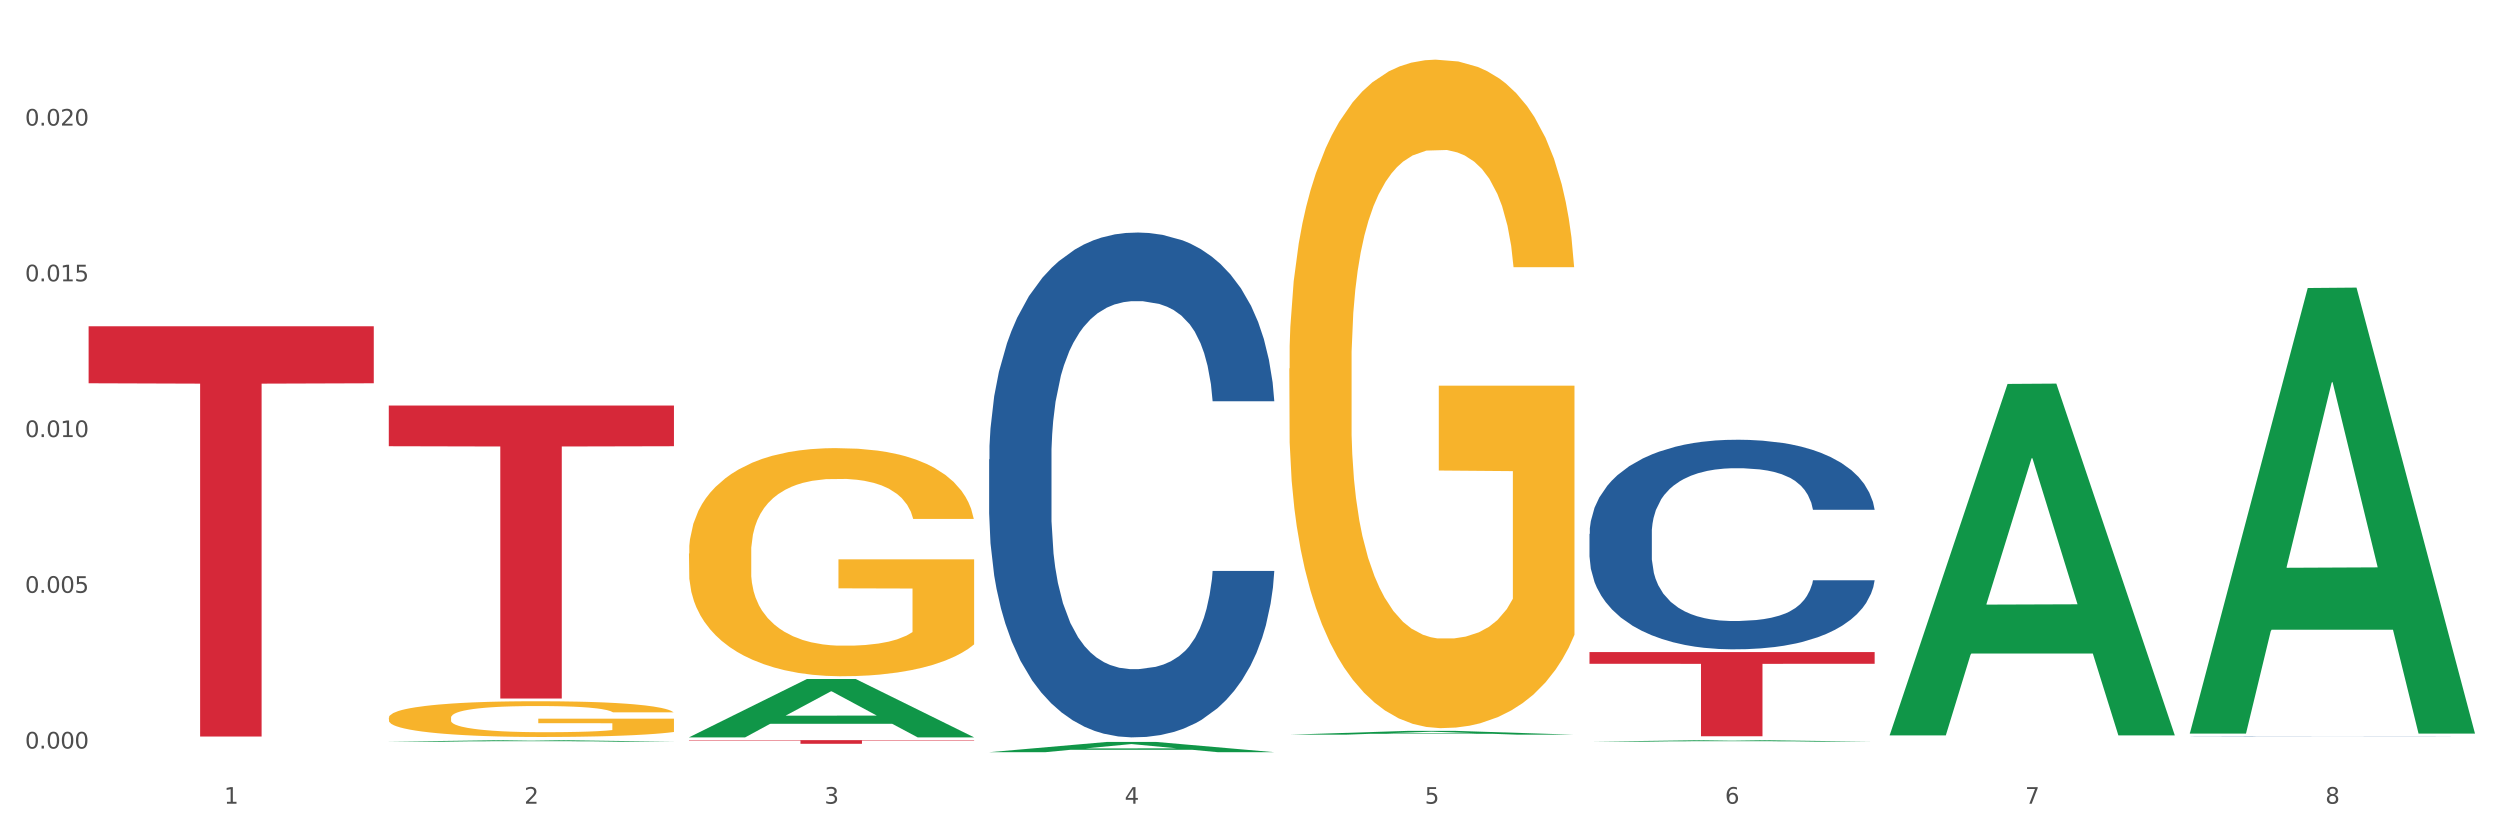
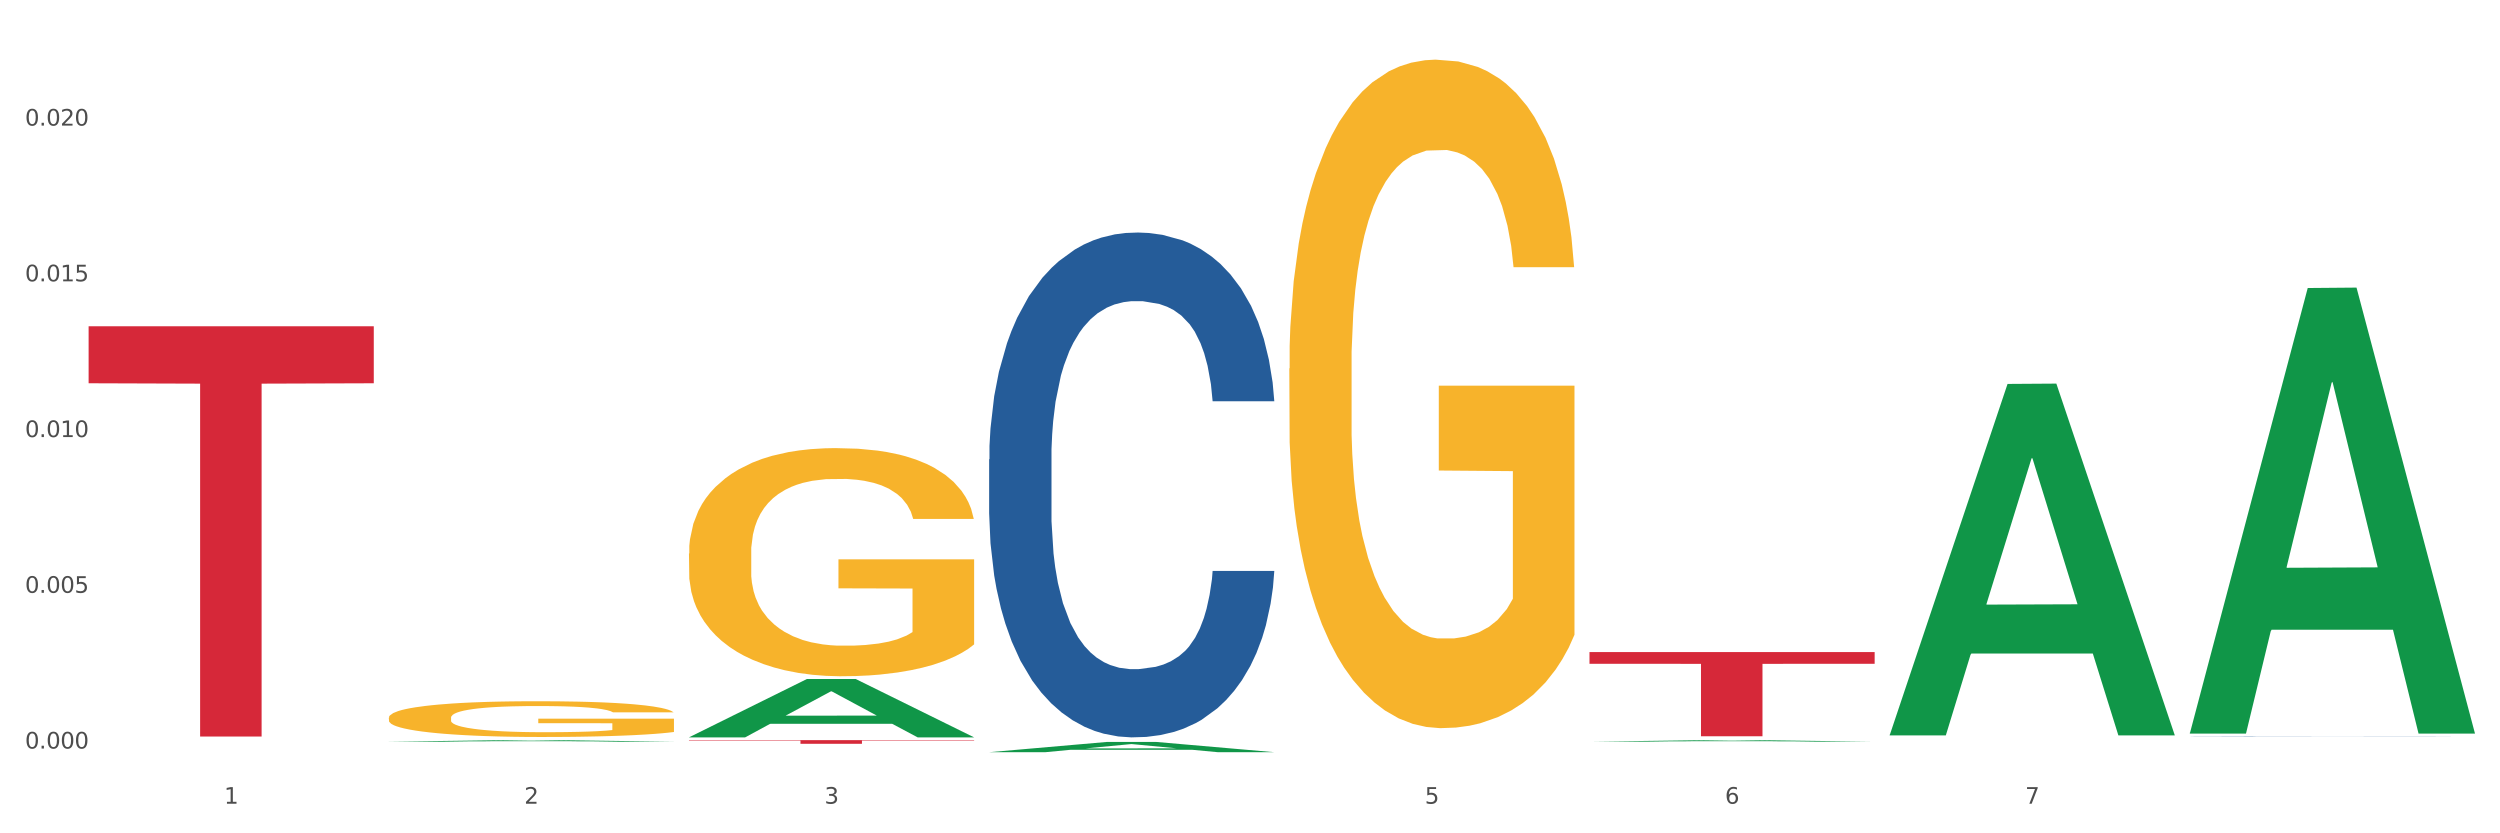
<svg xmlns="http://www.w3.org/2000/svg" xmlns:xlink="http://www.w3.org/1999/xlink" width="1080pt" height="360pt" viewBox="0 0 1080 360" version="1.1">
  <rect x="0" y="0" width="1080" height="360" fill="#333333" stroke="none" />
  <defs>
    <style type="text/css">*{stroke-linejoin: round; stroke-linecap: butt}</style>
  </defs>
  <g id="figure_1">
    <g id="patch_1">
      <path d="M 0 360  L 1080 360  L 1080 0  L 0 0  z " style="fill: #ffffff; stroke: #ffffff; stroke-linejoin: miter" />
    </g>
    <g id="axes_1">
      <g id="matplotlib.axis_1">
        <g id="xtick_1">
          <g id="text_1">
            <g style="fill: #4d4d4d" transform="translate(96.825 347.204) scale(0.096 -0.096)">
              <defs>
                <path id="DejaVuSans-31" d="M 794 531  L 1825 531  L 1825 4091  L 703 3866  L 703 4441  L 1819 4666  L 2450 4666  L 2450 531  L 3481 531  L 3481 0  L 794 0  L 794 531  z " transform="scale(0.016)" />
              </defs>
              <use xlink:href="#DejaVuSans-31" />
            </g>
          </g>
        </g>
        <g id="xtick_2">
          <g id="text_2">
            <g style="fill: #4d4d4d" transform="translate(226.5 347.204) scale(0.096 -0.096)">
              <defs>
                <path id="DejaVuSans-32" d="M 1228 531  L 3431 531  L 3431 0  L 469 0  L 469 531  Q 828 903 1448 1529  Q 2069 2156 2228 2338  Q 2531 2678 2651 2914  Q 2772 3150 2772 3378  Q 2772 3750 2511 3984  Q 2250 4219 1831 4219  Q 1534 4219 1204 4116  Q 875 4013 500 3803  L 500 4441  Q 881 4594 1212 4672  Q 1544 4750 1819 4750  Q 2544 4750 2975 4387  Q 3406 4025 3406 3419  Q 3406 3131 3298 2873  Q 3191 2616 2906 2266  Q 2828 2175 2409 1742  Q 1991 1309 1228 531  z " transform="scale(0.016)" />
              </defs>
              <use xlink:href="#DejaVuSans-32" />
            </g>
          </g>
        </g>
        <g id="xtick_3">
          <g id="text_3">
            <g style="fill: #4d4d4d" transform="translate(356.175 347.204) scale(0.096 -0.096)">
              <defs>
                <path id="DejaVuSans-33" d="M 2597 2516  Q 3050 2419 3304 2112  Q 3559 1806 3559 1356  Q 3559 666 3084 287  Q 2609 -91 1734 -91  Q 1441 -91 1130 -33  Q 819 25 488 141  L 488 750  Q 750 597 1062 519  Q 1375 441 1716 441  Q 2309 441 2620 675  Q 2931 909 2931 1356  Q 2931 1769 2642 2001  Q 2353 2234 1838 2234  L 1294 2234  L 1294 2753  L 1863 2753  Q 2328 2753 2575 2939  Q 2822 3125 2822 3475  Q 2822 3834 2567 4026  Q 2313 4219 1838 4219  Q 1578 4219 1281 4162  Q 984 4106 628 3988  L 628 4550  Q 988 4650 1302 4700  Q 1616 4750 1894 4750  Q 2613 4750 3031 4423  Q 3450 4097 3450 3541  Q 3450 3153 3228 2886  Q 3006 2619 2597 2516  z " transform="scale(0.016)" />
              </defs>
              <use xlink:href="#DejaVuSans-33" />
            </g>
          </g>
        </g>
        <g id="xtick_4">
          <g id="text_4">
            <g style="fill: #4d4d4d" transform="translate(485.85 347.204) scale(0.096 -0.096)">
              <defs>
-                 <path id="DejaVuSans-34" d="M 2419 4116  L 825 1625  L 2419 1625  L 2419 4116  z M 2253 4666  L 3047 4666  L 3047 1625  L 3713 1625  L 3713 1100  L 3047 1100  L 3047 0  L 2419 0  L 2419 1100  L 313 1100  L 313 1709  L 2253 4666  z " transform="scale(0.016)" />
-               </defs>
+                 </defs>
              <use xlink:href="#DejaVuSans-34" />
            </g>
          </g>
        </g>
        <g id="xtick_5">
          <g id="text_5">
            <g style="fill: #4d4d4d" transform="translate(615.525 347.204) scale(0.096 -0.096)">
              <defs>
                <path id="DejaVuSans-35" d="M 691 4666  L 3169 4666  L 3169 4134  L 1269 4134  L 1269 2991  Q 1406 3038 1543 3061  Q 1681 3084 1819 3084  Q 2600 3084 3056 2656  Q 3513 2228 3513 1497  Q 3513 744 3044 326  Q 2575 -91 1722 -91  Q 1428 -91 1123 -41  Q 819 9 494 109  L 494 744  Q 775 591 1075 516  Q 1375 441 1709 441  Q 2250 441 2565 725  Q 2881 1009 2881 1497  Q 2881 1984 2565 2268  Q 2250 2553 1709 2553  Q 1456 2553 1204 2497  Q 953 2441 691 2322  L 691 4666  z " transform="scale(0.016)" />
              </defs>
              <use xlink:href="#DejaVuSans-35" />
            </g>
          </g>
        </g>
        <g id="xtick_6">
          <g id="text_6">
            <g style="fill: #4d4d4d" transform="translate(745.2 347.204) scale(0.096 -0.096)">
              <defs>
                <path id="DejaVuSans-36" d="M 2113 2584  Q 1688 2584 1439 2293  Q 1191 2003 1191 1497  Q 1191 994 1439 701  Q 1688 409 2113 409  Q 2538 409 2786 701  Q 3034 994 3034 1497  Q 3034 2003 2786 2293  Q 2538 2584 2113 2584  z M 3366 4563  L 3366 3988  Q 3128 4100 2886 4159  Q 2644 4219 2406 4219  Q 1781 4219 1451 3797  Q 1122 3375 1075 2522  Q 1259 2794 1537 2939  Q 1816 3084 2150 3084  Q 2853 3084 3261 2657  Q 3669 2231 3669 1497  Q 3669 778 3244 343  Q 2819 -91 2113 -91  Q 1303 -91 875 529  Q 447 1150 447 2328  Q 447 3434 972 4092  Q 1497 4750 2381 4750  Q 2619 4750 2861 4703  Q 3103 4656 3366 4563  z " transform="scale(0.016)" />
              </defs>
              <use xlink:href="#DejaVuSans-36" />
            </g>
          </g>
        </g>
        <g id="xtick_7">
          <g id="text_7">
            <g style="fill: #4d4d4d" transform="translate(874.875 347.204) scale(0.096 -0.096)">
              <defs>
                <path id="DejaVuSans-37" d="M 525 4666  L 3525 4666  L 3525 4397  L 1831 0  L 1172 0  L 2766 4134  L 525 4134  L 525 4666  z " transform="scale(0.016)" />
              </defs>
              <use xlink:href="#DejaVuSans-37" />
            </g>
          </g>
        </g>
        <g id="xtick_8">
          <g id="text_8">
            <g style="fill: #4d4d4d" transform="translate(1004.55 347.204) scale(0.096 -0.096)">
              <defs>
-                 <path id="DejaVuSans-38" d="M 2034 2216  Q 1584 2216 1326 1975  Q 1069 1734 1069 1313  Q 1069 891 1326 650  Q 1584 409 2034 409  Q 2484 409 2743 651  Q 3003 894 3003 1313  Q 3003 1734 2745 1975  Q 2488 2216 2034 2216  z M 1403 2484  Q 997 2584 770 2862  Q 544 3141 544 3541  Q 544 4100 942 4425  Q 1341 4750 2034 4750  Q 2731 4750 3128 4425  Q 3525 4100 3525 3541  Q 3525 3141 3298 2862  Q 3072 2584 2669 2484  Q 3125 2378 3379 2068  Q 3634 1759 3634 1313  Q 3634 634 3220 271  Q 2806 -91 2034 -91  Q 1263 -91 848 271  Q 434 634 434 1313  Q 434 1759 690 2068  Q 947 2378 1403 2484  z M 1172 3481  Q 1172 3119 1398 2916  Q 1625 2713 2034 2713  Q 2441 2713 2670 2916  Q 2900 3119 2900 3481  Q 2900 3844 2670 4047  Q 2441 4250 2034 4250  Q 1625 4250 1398 4047  Q 1172 3844 1172 3481  z " transform="scale(0.016)" />
-               </defs>
+                 </defs>
              <use xlink:href="#DejaVuSans-38" />
            </g>
          </g>
        </g>
        <g id="xtick_9" />
        <g id="xtick_10" />
        <g id="xtick_11" />
        <g id="xtick_12" />
        <g id="xtick_13" />
        <g id="xtick_14" />
        <g id="xtick_15" />
      </g>
      <g id="matplotlib.axis_2">
        <g id="ytick_1">
          <g id="text_9">
            <g style="fill: #4d4d4d" transform="translate(10.8 323.372) scale(0.096 -0.096)">
              <defs>
                <path id="DejaVuSans-30" d="M 2034 4250  Q 1547 4250 1301 3770  Q 1056 3291 1056 2328  Q 1056 1369 1301 889  Q 1547 409 2034 409  Q 2525 409 2770 889  Q 3016 1369 3016 2328  Q 3016 3291 2770 3770  Q 2525 4250 2034 4250  z M 2034 4750  Q 2819 4750 3233 4129  Q 3647 3509 3647 2328  Q 3647 1150 3233 529  Q 2819 -91 2034 -91  Q 1250 -91 836 529  Q 422 1150 422 2328  Q 422 3509 836 4129  Q 1250 4750 2034 4750  z " transform="scale(0.016)" />
                <path id="DejaVuSans-2e" d="M 684 794  L 1344 794  L 1344 0  L 684 0  L 684 794  z " transform="scale(0.016)" />
              </defs>
              <use xlink:href="#DejaVuSans-30" />
              <use xlink:href="#DejaVuSans-2e" transform="translate(63.623 0)" />
              <use xlink:href="#DejaVuSans-30" transform="translate(95.41 0)" />
              <use xlink:href="#DejaVuSans-30" transform="translate(159.033 0)" />
              <use xlink:href="#DejaVuSans-30" transform="translate(222.656 0)" />
            </g>
          </g>
        </g>
        <g id="ytick_2">
          <g id="text_10">
            <g style="fill: #4d4d4d" transform="translate(10.8 256.094) scale(0.096 -0.096)">
              <use xlink:href="#DejaVuSans-30" />
              <use xlink:href="#DejaVuSans-2e" transform="translate(63.623 0)" />
              <use xlink:href="#DejaVuSans-30" transform="translate(95.41 0)" />
              <use xlink:href="#DejaVuSans-30" transform="translate(159.033 0)" />
              <use xlink:href="#DejaVuSans-35" transform="translate(222.656 0)" />
            </g>
          </g>
        </g>
        <g id="ytick_3">
          <g id="text_11">
            <g style="fill: #4d4d4d" transform="translate(10.8 188.815) scale(0.096 -0.096)">
              <use xlink:href="#DejaVuSans-30" />
              <use xlink:href="#DejaVuSans-2e" transform="translate(63.623 0)" />
              <use xlink:href="#DejaVuSans-30" transform="translate(95.41 0)" />
              <use xlink:href="#DejaVuSans-31" transform="translate(159.033 0)" />
              <use xlink:href="#DejaVuSans-30" transform="translate(222.656 0)" />
            </g>
          </g>
        </g>
        <g id="ytick_4">
          <g id="text_12">
            <g style="fill: #4d4d4d" transform="translate(10.8 121.537) scale(0.096 -0.096)">
              <use xlink:href="#DejaVuSans-30" />
              <use xlink:href="#DejaVuSans-2e" transform="translate(63.623 0)" />
              <use xlink:href="#DejaVuSans-30" transform="translate(95.41 0)" />
              <use xlink:href="#DejaVuSans-31" transform="translate(159.033 0)" />
              <use xlink:href="#DejaVuSans-35" transform="translate(222.656 0)" />
            </g>
          </g>
        </g>
        <g id="ytick_5">
          <g id="text_13">
            <g style="fill: #4d4d4d" transform="translate(10.8 54.259) scale(0.096 -0.096)">
              <use xlink:href="#DejaVuSans-30" />
              <use xlink:href="#DejaVuSans-2e" transform="translate(63.623 0)" />
              <use xlink:href="#DejaVuSans-30" transform="translate(95.41 0)" />
              <use xlink:href="#DejaVuSans-32" transform="translate(159.033 0)" />
              <use xlink:href="#DejaVuSans-30" transform="translate(222.656 0)" />
            </g>
          </g>
        </g>
        <g id="ytick_6" />
        <g id="ytick_7" />
        <g id="ytick_8" />
        <g id="ytick_9" />
        <g id="ytick_10" />
      </g>
      <g id="PolyCollection_1">
        <path d="M 167.958 320.414  L 168.085 320.413  L 218.886 319.726  L 239.968 319.725  L 291.149 320.415  L 266.765 320.415  L 255.716 320.255  L 203.264 320.255  L 202.883 320.257  L 192.215 320.415  L 167.958 320.415  L 167.958 320.414  L 209.869 320.159  L 249.112 320.158  L 229.681 319.872  L 229.427 319.871  L 229.173 319.873  L 209.742 320.158  L 209.869 320.159  L 167.958 320.414  z " clip-path="url(#p3a6586725b)" style="fill: #109648" />
        <path d="M 946.009 318.151  L 946.154 318.15  L 946.154 318.148  L 946.591 318.144  L 948.193 318.136  L 950.232 318.131  L 953.726 318.124  L 955.619 318.122  L 958.095 318.119  L 963.191 318.114  L 969.016 318.11  L 973.093 318.107  L 976.151 318.106  L 982.995 318.103  L 986.927 318.102  L 991.004 318.101  L 994.499 318.1  L 1000.324 318.1  L 1004.983 318.099  L 1010.371 318.099  L 1014.885 318.099  L 1020.855 318.1  L 1029.592 318.101  L 1032.942 318.102  L 1037.456 318.103  L 1042.115 318.105  L 1045.901 318.106  L 1050.27 318.109  L 1054.784 318.112  L 1059.152 318.116  L 1062.21 318.12  L 1064.686 318.123  L 1066.87 318.128  L 1068.472 318.133  L 1069.2 318.137  L 1042.552 318.137  L 1041.824 318.134  L 1040.368 318.129  L 1038.912 318.127  L 1037.31 318.124  L 1034.835 318.122  L 1032.65 318.12  L 1029.01 318.118  L 1025.661 318.117  L 1022.894 318.116  L 1019.545 318.115  L 1012.41 318.115  L 1007.313 318.115  L 1004.11 318.115  L 1000.178 318.116  L 996.829 318.116  L 992.897 318.118  L 989.839 318.119  L 986.781 318.121  L 985.034 318.122  L 982.413 318.124  L 980.665 318.126  L 978.335 318.129  L 977.025 318.132  L 974.695 318.138  L 973.676 318.142  L 973.239 318.145  L 972.948 318.148  L 972.948 318.165  L 973.821 318.172  L 974.549 318.175  L 975.714 318.179  L 977.899 318.183  L 981.102 318.188  L 984.451 318.191  L 987.218 318.193  L 989.839 318.194  L 992.46 318.195  L 995.664 318.196  L 998.285 318.197  L 1002.217 318.198  L 1006.876 318.198  L 1010.517 318.198  L 1017.943 318.198  L 1021.292 318.197  L 1024.496 318.196  L 1027.991 318.195  L 1030.757 318.194  L 1032.359 318.193  L 1034.98 318.191  L 1037.019 318.189  L 1038.766 318.186  L 1039.931 318.184  L 1041.242 318.181  L 1042.261 318.178  L 1042.552 318.176  L 1069.2 318.176  L 1068.618 318.18  L 1067.598 318.183  L 1065.56 318.188  L 1063.958 318.191  L 1061.482 318.194  L 1058.861 318.197  L 1055.221 318.201  L 1051.872 318.203  L 1048.377 318.205  L 1044.591 318.207  L 1037.747 318.21  L 1035.271 318.21  L 1030.029 318.212  L 1025.952 318.212  L 1019.982 318.213  L 1013.866 318.213  L 1007.459 318.213  L 1001.78 318.213  L 995.518 318.213  L 991.587 318.212  L 987.218 318.211  L 982.121 318.21  L 977.316 318.208  L 972.802 318.206  L 968.579 318.203  L 964.648 318.201  L 959.551 318.196  L 955.765 318.192  L 952.998 318.188  L 951.105 318.184  L 949.212 318.18  L 948.193 318.177  L 946.591 318.17  L 946.009 318.163  L 946.009 318.151  z " clip-path="url(#p3a6586725b)" style="fill: #255c99" />
-         <path d="M 686.658 230.65  L 686.804 230.568  L 686.804 228.252  L 687.241 225.109  L 688.843 219.32  L 690.881 214.937  L 694.376 209.81  L 696.269 207.66  L 698.745 205.262  L 703.841 201.375  L 709.666 198.067  L 713.743 196.247  L 716.801 195.09  L 723.645 193.022  L 727.577 192.112  L 731.654 191.368  L 735.149 190.872  L 740.973 190.293  L 745.633 190.045  L 751.021 189.962  L 755.535 190.045  L 761.505 190.376  L 770.242 191.368  L 773.591 191.947  L 778.105 192.939  L 782.765 194.263  L 786.551 195.586  L 790.92 197.488  L 795.434 199.969  L 799.802 203.111  L 802.86 206.006  L 805.336 209.066  L 807.52 212.787  L 809.122 216.839  L 809.85 220.23  L 783.202 220.23  L 782.474 217.17  L 781.018 213.862  L 779.562 211.629  L 777.96 209.81  L 775.484 207.743  L 773.3 206.419  L 769.66 204.848  L 766.311 203.856  L 763.544 203.277  L 760.195 202.781  L 753.059 202.284  L 747.963 202.284  L 744.759 202.45  L 740.828 202.863  L 737.479 203.442  L 733.547 204.435  L 730.489 205.51  L 727.431 206.916  L 725.684 207.908  L 723.063 209.727  L 721.315 211.216  L 718.985 213.78  L 717.675 215.599  L 715.345 220.313  L 714.326 223.786  L 713.889 226.185  L 713.597 228.831  L 713.597 241.732  L 714.471 247.521  L 715.199 250.002  L 716.364 252.814  L 718.548 256.452  L 721.752 260.009  L 725.101 262.572  L 727.868 264.143  L 730.489 265.301  L 733.11 266.211  L 736.314 267.038  L 738.935 267.534  L 742.866 268.03  L 747.526 268.278  L 751.166 268.278  L 758.593 267.865  L 761.942 267.451  L 765.146 266.873  L 768.64 265.963  L 771.407 264.97  L 773.009 264.226  L 775.63 262.655  L 777.669 261.001  L 779.416 259.099  L 780.581 257.445  L 781.891 254.964  L 782.911 252.152  L 783.202 250.663  L 809.85 250.663  L 809.267 253.641  L 808.248 256.535  L 806.209 260.422  L 804.608 262.655  L 802.132 265.384  L 799.511 267.7  L 795.871 270.263  L 792.521 272.165  L 789.027 273.819  L 785.241 275.308  L 778.397 277.375  L 775.921 277.954  L 770.679 278.947  L 766.602 279.526  L 760.632 280.104  L 754.516 280.435  L 748.109 280.518  L 742.429 280.353  L 736.168 279.856  L 732.236 279.36  L 727.868 278.616  L 722.771 277.458  L 717.966 276.052  L 713.452 274.398  L 709.229 272.496  L 705.297 270.346  L 700.201 266.79  L 696.415 263.316  L 693.648 260.091  L 691.755 257.362  L 689.862 253.889  L 688.843 251.49  L 687.241 245.702  L 686.658 240.326  L 686.658 230.65  z " clip-path="url(#p3a6586725b)" style="fill: #255c99" />
        <path d="M 427.308 198.444  L 427.454 198.245  L 427.454 192.668  L 427.891 185.099  L 429.493 171.156  L 431.531 160.6  L 435.026 148.251  L 436.919 143.072  L 439.394 137.296  L 444.491 127.934  L 450.316 119.967  L 454.393 115.585  L 457.451 112.797  L 464.295 107.817  L 468.226 105.626  L 472.304 103.834  L 475.798 102.639  L 481.623 101.244  L 486.283 100.647  L 491.671 100.448  L 496.185 100.647  L 502.155 101.443  L 510.892 103.834  L 514.241 105.228  L 518.755 107.618  L 523.415 110.805  L 527.201 113.992  L 531.57 118.573  L 536.084 124.548  L 540.452 132.117  L 543.51 139.088  L 545.986 146.458  L 548.17 155.421  L 549.772 165.181  L 550.5 173.347  L 523.852 173.347  L 523.124 165.978  L 521.668 158.01  L 520.211 152.633  L 518.61 148.251  L 516.134 143.271  L 513.95 140.084  L 510.31 136.3  L 506.96 133.91  L 504.194 132.515  L 500.844 131.32  L 493.709 130.125  L 488.613 130.125  L 485.409 130.524  L 481.478 131.52  L 478.128 132.914  L 474.197 135.304  L 471.139 137.893  L 468.081 141.279  L 466.333 143.67  L 463.712 148.051  L 461.965 151.637  L 459.635 157.811  L 458.325 162.193  L 455.995 173.546  L 454.975 181.912  L 454.539 187.688  L 454.247 194.062  L 454.247 225.134  L 455.121 239.076  L 455.849 245.052  L 457.014 251.824  L 459.198 260.588  L 462.402 269.153  L 465.751 275.327  L 468.518 279.112  L 471.139 281.9  L 473.76 284.091  L 476.963 286.083  L 479.585 287.278  L 483.516 288.473  L 488.176 289.07  L 491.816 289.07  L 499.243 288.075  L 502.592 287.079  L 505.795 285.684  L 509.29 283.493  L 512.057 281.103  L 513.659 279.311  L 516.28 275.526  L 518.318 271.543  L 520.066 266.962  L 521.231 262.978  L 522.541 257.003  L 523.561 250.231  L 523.852 246.645  L 550.5 246.645  L 549.917 253.816  L 548.898 260.787  L 546.859 270.148  L 545.257 275.526  L 542.782 282.099  L 540.161 287.676  L 536.52 293.851  L 533.171 298.432  L 529.677 302.416  L 525.89 306.001  L 519.047 310.98  L 516.571 312.374  L 511.329 314.765  L 507.252 316.159  L 501.281 317.553  L 495.165 318.35  L 488.758 318.549  L 483.079 318.151  L 476.818 316.956  L 472.886 315.761  L 468.518 313.968  L 463.421 311.179  L 458.616 307.793  L 454.102 303.81  L 449.879 299.229  L 445.947 294.05  L 440.851 285.485  L 437.065 277.12  L 434.298 269.352  L 432.405 262.779  L 430.512 254.413  L 429.493 248.637  L 427.891 234.695  L 427.308 221.748  L 427.308 198.444  z " clip-path="url(#p3a6586725b)" style="fill: #255c99" />
        <path d="M 167.958 310.07  L 168.104 310.056  L 168.104 309.548  L 168.394 309.111  L 169.849 308.053  L 172.031 307.179  L 173.63 306.714  L 175.23 306.333  L 177.121 305.952  L 179.448 305.557  L 183.666 304.979  L 186.284 304.683  L 189.484 304.373  L 195.302 303.921  L 199.52 303.667  L 203.883 303.456  L 211.01 303.202  L 215.664 303.089  L 220.609 303.005  L 226.572 302.948  L 231.081 302.934  L 240.971 302.976  L 249.407 303.103  L 253.479 303.202  L 258.715 303.371  L 261.479 303.484  L 265.988 303.71  L 270.642 304.006  L 273.842 304.26  L 278.641 304.739  L 282.277 305.219  L 285.623 305.811  L 287.368 306.22  L 288.677 306.601  L 289.84 307.038  L 291.004 307.729  L 264.824 307.729  L 263.806 307.235  L 262.206 306.77  L 259.879 306.319  L 257.843 306.037  L 254.352 305.684  L 251.152 305.458  L 247.807 305.289  L 243.735 305.148  L 240.535 305.078  L 236.026 305.021  L 227.154 305.035  L 221.191 305.148  L 217.118 305.289  L 214.5 305.416  L 212.173 305.557  L 209.555 305.755  L 206.501 306.051  L 204.319 306.319  L 202.138 306.657  L 200.392 306.996  L 198.792 307.39  L 197.483 307.814  L 196.465 308.251  L 195.593 308.787  L 194.865 309.675  L 194.865 311.607  L 195.156 312.044  L 195.883 312.623  L 196.756 313.06  L 198.211 313.581  L 199.52 313.934  L 201.992 314.442  L 204.756 314.865  L 206.937 315.133  L 209.119 315.358  L 212.9 315.669  L 217.118 315.923  L 220.754 316.078  L 225.699 316.219  L 229.045 316.275  L 231.954 316.303  L 239.08 316.303  L 244.171 316.261  L 249.843 316.162  L 254.207 316.035  L 257.843 315.88  L 261.915 315.626  L 264.533 315.387  L 264.533 312.439  L 232.535 312.425  L 232.535 310.465  L 291.149 310.465  L 291.149 316.219  L 288.677 316.515  L 285.913 316.783  L 283.005 317.023  L 278.641 317.319  L 273.405 317.601  L 268.751 317.798  L 263.806 317.967  L 257.988 318.123  L 250.425 318.264  L 245.771 318.32  L 239.953 318.362  L 233.117 318.376  L 227.154 318.348  L 221.336 318.278  L 215.227 318.151  L 209.264 317.967  L 204.756 317.784  L 200.247 317.558  L 195.447 317.262  L 191.666 316.98  L 188.757 316.726  L 185.557 316.402  L 182.066 315.979  L 179.448 315.598  L 177.121 315.203  L 174.649 314.696  L 172.903 314.258  L 171.158 313.708  L 170.14 313.299  L 168.976 312.665  L 168.104 311.776  L 167.958 310.07  z " clip-path="url(#p3a6586725b)" style="fill: #f7b32b" />
        <path d="M 297.633 239.125  L 297.779 239.035  L 297.779 235.795  L 298.07 233.004  L 299.524 226.253  L 301.706 220.673  L 303.306 217.702  L 304.905 215.272  L 306.796 212.842  L 309.123 210.321  L 313.341 206.631  L 315.959 204.741  L 319.159 202.76  L 324.977 199.88  L 329.195 198.26  L 333.558 196.91  L 340.685 195.289  L 345.339 194.569  L 350.284 194.029  L 356.247 193.669  L 360.756 193.579  L 370.646 193.849  L 379.082 194.659  L 383.154 195.289  L 388.39 196.37  L 391.154 197.09  L 395.663 198.53  L 400.317 200.42  L 403.517 202.04  L 408.316 205.101  L 411.952 208.161  L 415.298 211.942  L 417.043 214.552  L 418.352 216.982  L 419.516 219.773  L 420.679 224.183  L 394.499 224.183  L 393.481 221.033  L 391.881 218.062  L 389.554 215.182  L 387.518 213.382  L 384.027 211.131  L 380.827 209.691  L 377.482 208.611  L 373.41 207.711  L 370.21 207.261  L 365.701 206.901  L 356.829 206.991  L 350.866 207.711  L 346.793 208.611  L 344.175 209.421  L 341.848 210.321  L 339.23 211.582  L 336.176 213.472  L 333.994 215.182  L 331.813 217.342  L 330.067 219.503  L 328.467 222.023  L 327.158 224.723  L 326.14 227.514  L 325.268 230.934  L 324.54 236.605  L 324.54 248.936  L 324.831 251.727  L 325.558 255.417  L 326.431 258.207  L 327.886 261.538  L 329.195 263.788  L 331.667 267.029  L 334.431 269.729  L 336.612 271.439  L 338.794 272.879  L 342.575 274.86  L 346.793 276.48  L 350.429 277.47  L 355.375 278.37  L 358.72 278.73  L 361.629 278.91  L 368.755 278.91  L 373.846 278.64  L 379.518 278.01  L 383.882 277.2  L 387.518 276.21  L 391.59 274.589  L 394.208 273.059  L 394.208 254.247  L 362.21 254.157  L 362.21 241.645  L 420.825 241.645  L 420.825 278.37  L 418.352 280.26  L 415.589 281.97  L 412.68 283.501  L 408.316 285.391  L 403.08 287.191  L 398.426 288.451  L 393.481 289.531  L 387.663 290.522  L 380.1 291.422  L 375.446 291.782  L 369.628 292.052  L 362.792 292.142  L 356.829 291.962  L 351.011 291.512  L 344.903 290.702  L 338.939 289.531  L 334.431 288.361  L 329.922 286.921  L 325.122 285.031  L 321.341 283.231  L 318.432 281.61  L 315.232 279.54  L 311.741 276.84  L 309.123 274.409  L 306.796 271.889  L 304.324 268.649  L 302.578 265.858  L 300.833 262.348  L 299.815 259.738  L 298.651 255.687  L 297.779 250.016  L 297.633 239.125  z " clip-path="url(#p3a6586725b)" style="fill: #f7b32b" />
        <path d="M 556.983 159.219  L 557.129 158.955  L 557.129 149.46  L 557.42 141.284  L 558.874 121.502  L 561.056 105.15  L 562.656 96.446  L 564.256 89.324  L 566.146 82.203  L 568.473 74.818  L 572.691 64.004  L 575.309 58.465  L 578.509 52.662  L 584.327 44.222  L 588.545 39.475  L 592.908 35.518  L 600.035 30.771  L 604.689 28.661  L 609.634 27.078  L 615.597 26.023  L 620.106 25.759  L 629.996 26.551  L 638.432 28.925  L 642.505 30.771  L 647.741 33.936  L 650.504 36.046  L 655.013 40.266  L 659.667 45.805  L 662.867 50.552  L 667.667 59.52  L 671.303 68.488  L 674.648 79.565  L 676.393 87.214  L 677.702 94.336  L 678.866 102.512  L 680.029 115.436  L 653.849 115.436  L 652.831 106.205  L 651.231 97.501  L 648.904 89.061  L 646.868 83.785  L 643.377 77.192  L 640.178 72.972  L 636.832 69.806  L 632.76 67.169  L 629.56 65.85  L 625.051 64.795  L 616.179 65.059  L 610.216 67.169  L 606.144 69.806  L 603.526 72.18  L 601.198 74.818  L 598.58 78.51  L 595.526 84.049  L 593.344 89.061  L 591.163 95.391  L 589.417 101.721  L 587.818 109.106  L 586.509 117.018  L 585.49 125.195  L 584.618 135.218  L 583.891 151.834  L 583.891 187.968  L 584.181 196.145  L 584.909 206.959  L 585.781 215.135  L 587.236 224.894  L 588.545 231.488  L 591.017 240.983  L 593.781 248.896  L 595.962 253.907  L 598.144 258.127  L 601.926 263.93  L 606.144 268.677  L 609.78 271.579  L 614.725 274.216  L 618.07 275.271  L 620.979 275.799  L 628.106 275.799  L 633.196 275.007  L 638.869 273.161  L 643.232 270.787  L 646.868 267.886  L 650.94 263.138  L 653.558 258.655  L 653.558 203.53  L 621.561 203.266  L 621.561 166.604  L 680.175 166.604  L 680.175 274.216  L 677.702 279.755  L 674.939 284.766  L 672.03 289.25  L 667.667 294.789  L 662.431 300.064  L 657.776 303.757  L 652.831 306.922  L 647.013 309.823  L 639.45 312.46  L 634.796 313.515  L 628.978 314.307  L 622.142 314.57  L 616.179 314.043  L 610.361 312.724  L 604.253 310.35  L 598.29 306.922  L 593.781 303.493  L 589.272 299.273  L 584.472 293.734  L 580.691 288.459  L 577.782 283.711  L 574.582 277.645  L 571.091 269.732  L 568.473 262.611  L 566.146 255.226  L 563.674 245.731  L 561.928 237.554  L 560.183 227.268  L 559.165 219.619  L 558.001 207.75  L 557.129 191.133  L 556.983 159.219  z " clip-path="url(#p3a6586725b)" style="fill: #f7b32b" />
        <path d="M 38.283 140.942  L 161.474 140.942  L 161.474 165.571  L 113.015 165.738  L 113.015 318.175  L 86.45 318.175  L 86.45 165.738  L 38.283 165.571  L 38.283 141.108  L 38.283 140.942  z " clip-path="url(#p3a6586725b)" style="fill: #d62839" />
-         <path d="M 167.958 175.177  L 291.149 175.177  L 291.149 192.768  L 242.69 192.887  L 242.69 301.758  L 216.125 301.758  L 216.125 192.887  L 167.958 192.768  L 167.958 175.296  L 167.958 175.177  z " clip-path="url(#p3a6586725b)" style="fill: #d62839" />
        <path d="M 297.633 319.725  L 420.825 319.725  L 420.825 319.947  L 372.365 319.949  L 372.365 321.326  L 345.8 321.326  L 345.8 319.949  L 297.633 319.947  L 297.633 319.726  L 297.633 319.725  z " clip-path="url(#p3a6586725b)" style="fill: #d62839" />
        <path d="M 686.658 281.694  L 809.85 281.694  L 809.85 286.749  L 761.391 286.783  L 761.391 318.069  L 734.826 318.069  L 734.826 286.783  L 686.658 286.749  L 686.658 281.728  L 686.658 281.694  z " clip-path="url(#p3a6586725b)" style="fill: #d62839" />
        <path d="M 427.308 324.941  L 427.435 324.937  L 478.236 320.51  L 499.318 320.506  L 550.5 324.95  L 526.115 324.95  L 515.066 323.915  L 462.615 323.915  L 462.234 323.931  L 451.566 324.95  L 427.308 324.95  L 427.308 324.941  L 469.219 323.297  L 508.462 323.293  L 489.031 321.453  L 488.777 321.445  L 488.523 321.457  L 469.092 323.293  L 469.219 323.297  L 427.308 324.941  z " clip-path="url(#p3a6586725b)" style="fill: #109648" />
        <path d="M 686.658 320.411  L 686.785 320.41  L 737.586 319.726  L 758.668 319.725  L 809.85 320.412  L 785.466 320.412  L 774.416 320.252  L 721.965 320.252  L 721.584 320.255  L 710.916 320.412  L 686.658 320.412  L 686.658 320.411  L 728.569 320.156  L 767.812 320.156  L 748.381 319.871  L 748.127 319.87  L 747.873 319.872  L 728.442 320.156  L 728.569 320.156  L 686.658 320.411  z " clip-path="url(#p3a6586725b)" style="fill: #109648" />
        <path d="M 816.334 317.419  L 816.461 317.276  L 867.261 165.858  L 888.343 165.716  L 939.525 317.704  L 915.141 317.704  L 904.092 282.312  L 851.64 282.312  L 851.259 282.882  L 840.591 317.704  L 816.334 317.704  L 816.334 317.419  L 858.244 261.19  L 897.487 261.047  L 878.056 198.111  L 877.802 197.826  L 877.548 198.254  L 858.117 261.047  L 858.244 261.19  L 816.334 317.419  z " clip-path="url(#p3a6586725b)" style="fill: #109648" />
        <path d="M 946.009 316.562  L 946.136 316.381  L 996.936 124.423  L 1018.018 124.242  L 1069.2 316.923  L 1044.816 316.923  L 1033.767 272.055  L 981.315 272.055  L 980.934 272.779  L 970.266 316.923  L 946.009 316.923  L 946.009 316.562  L 987.919 245.279  L 1027.163 245.098  L 1007.731 165.311  L 1007.477 164.95  L 1007.223 165.492  L 987.792 245.098  L 987.919 245.279  L 946.009 316.562  z " clip-path="url(#p3a6586725b)" style="fill: #109648" />
        <path d="M 297.633 318.502  L 297.76 318.478  L 348.561 293.341  L 369.643 293.318  L 420.825 318.549  L 396.44 318.549  L 385.391 312.674  L 332.94 312.674  L 332.559 312.768  L 321.89 318.549  L 297.633 318.549  L 297.633 318.502  L 339.544 309.167  L 378.787 309.144  L 359.356 298.696  L 359.102 298.648  L 358.848 298.719  L 339.417 309.144  L 339.544 309.167  L 297.633 318.502  z " clip-path="url(#p3a6586725b)" style="fill: #109648" />
-         <path d="M 556.983 317.383  L 557.11 317.381  L 607.911 315.748  L 628.993 315.746  L 680.175 317.386  L 655.79 317.386  L 644.741 317.004  L 592.29 317.004  L 591.909 317.01  L 581.241 317.386  L 556.983 317.386  L 556.983 317.383  L 598.894 316.776  L 638.137 316.775  L 618.706 316.096  L 618.452 316.093  L 618.198 316.097  L 598.767 316.775  L 598.894 316.776  L 556.983 317.383  z " clip-path="url(#p3a6586725b)" style="fill: #109648" />
      </g>
    </g>
  </g>
  <defs>
    <clipPath id="p3a6586725b">
      <rect x="38.283" y="10.8" width="1030.917" height="329.109" />
    </clipPath>
  </defs>
</svg>